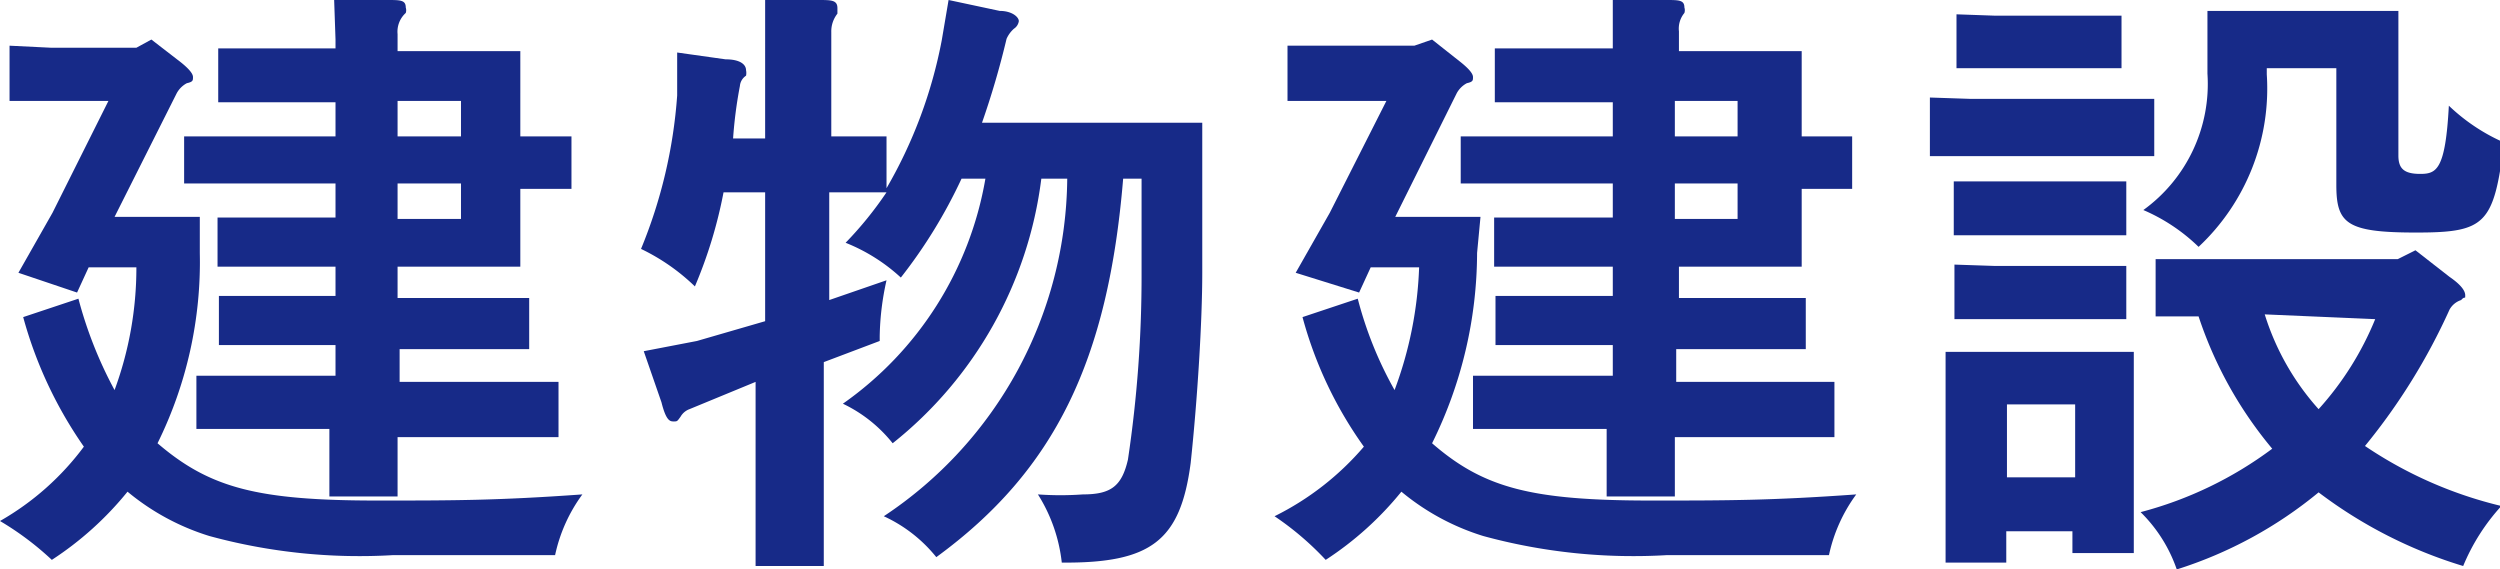
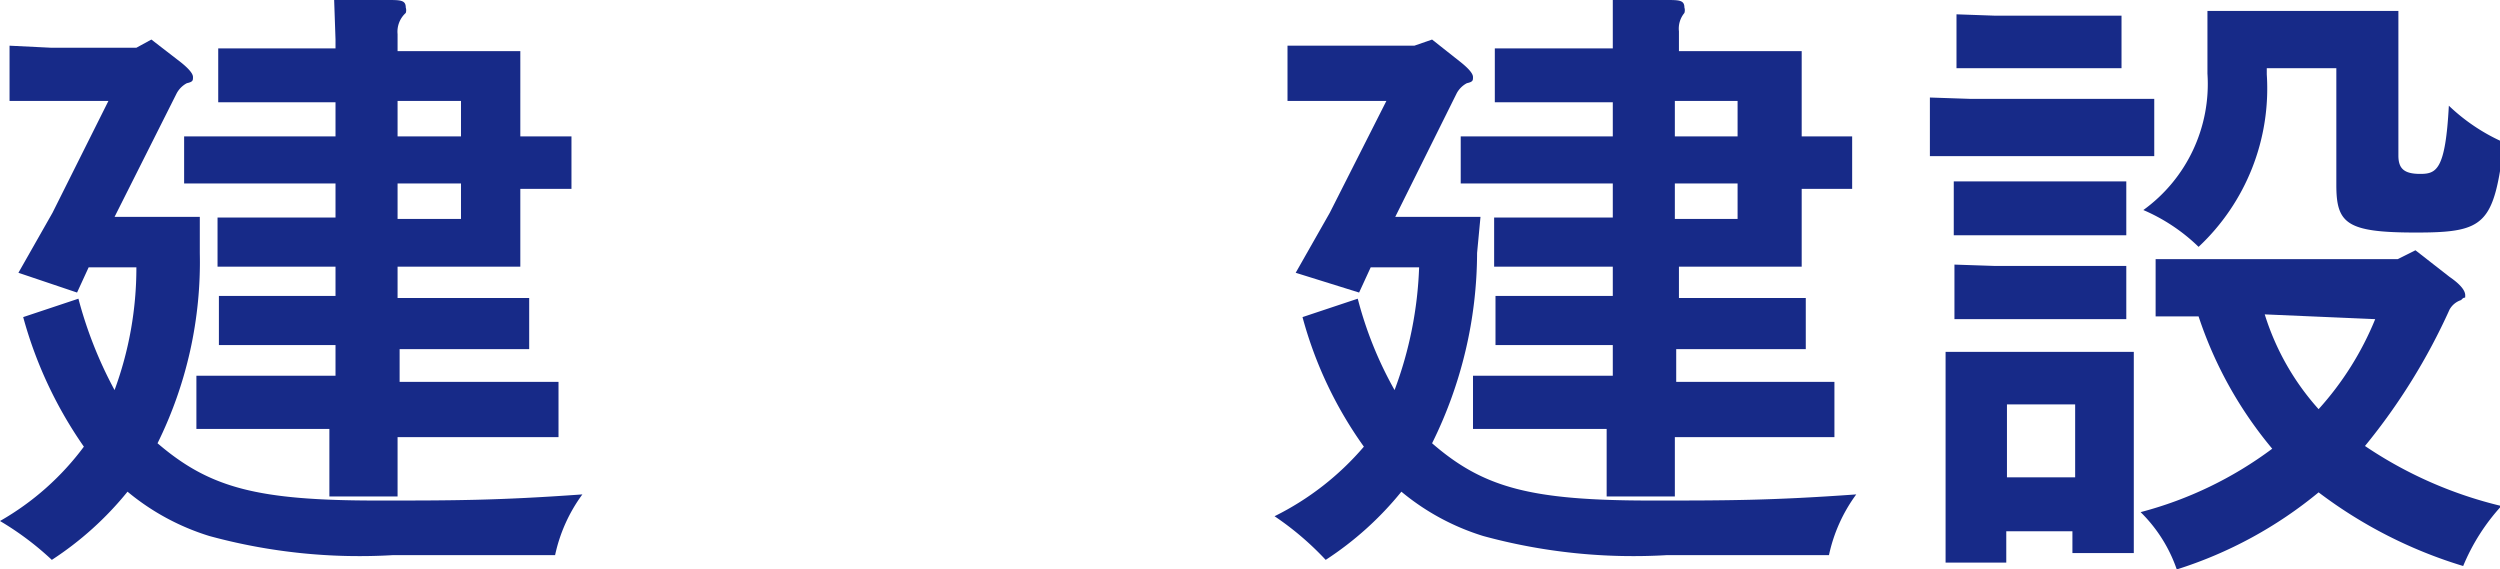
<svg xmlns="http://www.w3.org/2000/svg" viewBox="0 0 36.66 8.35">
  <defs>
    <style>.cls-1{fill:#172a88;}</style>
  </defs>
  <g id="レイヤー_2" data-name="レイヤー 2">
    <g id="レイヤー_2-2" data-name="レイヤー 2">
      <path class="cls-1" d="M2.93,3.71A6,6,0,0,1,2.31,6.5c.77.66,1.47.84,3.23.84,1.09,0,1.75,0,3-.09a2.32,2.32,0,0,0-.4.89c-1,0-1.53,0-2.37,0a8.36,8.36,0,0,1-2.7-.28,3.48,3.48,0,0,1-1.2-.65,4.78,4.78,0,0,1-1.11,1A4.34,4.34,0,0,0,0,7.64,4,4,0,0,0,1.23,6.55a6.14,6.14,0,0,1-.89-1.9l.81-.27a6.08,6.08,0,0,0,.53,1.34A5.19,5.19,0,0,0,2,3.92h-.7l-.17.37L.27,4l.5-.88.82-1.64H.75l-.61,0V.67L.75.7H2L2.22.58l.44.34c.11.09.17.16.17.21s0,.07-.09.09a.36.36,0,0,0-.15.15L1.68,3.18H2.93Zm3.93.66.9,0v.75l-.9,0h-1v.48H7.29l.9,0v.81l-.9,0H5.83v.25l0,.62h-1l0-.62V6.29H3.78l-.9,0V5.51l.9,0H4.92V5.06H4.11l-.9,0V4.34l.9,0h.81V3.91H4.09l-.9,0V3.19l.9,0h.83V2.69H3.6l-.9,0V2l.9,0H4.92v-.5H4.1l-.9,0V.71l.9,0h.82V.58L4.9,0l.78,0c.19,0,.27,0,.27.11a.13.13,0,0,1,0,.08A.37.37,0,0,0,5.83.5V.75h1.8V2h.15l.6,0v.77l-.6,0H7.63V3.91H5.83v.46Zm-.1-2.89H5.83V2h.93Zm0,1.21H5.83v.52h.93Z" />
-       <path class="cls-1" d="M13,2.76A6.87,6.87,0,0,0,13.81.59l.1-.59.75.16c.18,0,.28.09.28.15a.16.16,0,0,1-.07.11.42.42,0,0,0-.11.15A12.37,12.37,0,0,1,14.4,1.8h3.23V4c0,.71-.07,1.85-.17,2.79-.15,1.14-.58,1.47-1.89,1.46a2.35,2.35,0,0,0-.35-1,4.59,4.59,0,0,0,.66,0c.41,0,.57-.12.66-.51A18.19,18.19,0,0,0,16.74,4V2.62h-.27c-.22,2.66-1,4.28-2.74,5.55a2.13,2.13,0,0,0-.77-.6,6,6,0,0,0,2.69-4.95h-.38A5.89,5.89,0,0,1,13.09,6.5a2.07,2.07,0,0,0-.73-.58,5.08,5.08,0,0,0,2.09-3.3H14.1a7.39,7.39,0,0,1-.89,1.45,2.63,2.63,0,0,0-.81-.51A5.34,5.34,0,0,0,13,2.82h-.84V4.4L13,4.11a4,4,0,0,0-.1.82V5l-.82.31V7.4l0,.9h-1l0-.9V5.6L10.11,6a.25.25,0,0,0-.13.11c-.05.07-.05.07-.1.07s-.11,0-.18-.28l-.26-.75L10.22,5l1-.29V2.82h-.61a6.76,6.76,0,0,1-.42,1.38,3,3,0,0,0-.79-.55A7.23,7.23,0,0,0,9.93,1.4l0-.63.71.1c.22,0,.3.08.3.16a.2.2,0,0,1,0,.08.2.2,0,0,0-.09.15,6.48,6.48,0,0,0-.1.77h.47V.6l0-.6L12,0c.19,0,.28,0,.28.12s0,0,0,.08a.42.42,0,0,0-.09.27V2h.28L13,2Z" />
      <path class="cls-1" d="M21.66,3.71A6.31,6.31,0,0,1,21,6.5c.76.66,1.46.84,3.22.84,1.09,0,1.75,0,3-.09a2.32,2.32,0,0,0-.4.89c-1,0-1.53,0-2.37,0a8.36,8.36,0,0,1-2.7-.28,3.48,3.48,0,0,1-1.2-.65,4.78,4.78,0,0,1-1.11,1,4.34,4.34,0,0,0-.75-.64A4.14,4.14,0,0,0,20,6.55a5.89,5.89,0,0,1-.9-1.9l.81-.27a5.57,5.57,0,0,0,.54,1.34,5.69,5.69,0,0,0,.36-1.8h-.71l-.17.37L19,4l.5-.88.83-1.64h-.85l-.6,0V.67l.6,0h1.26L21,.58l.43.34c.11.09.17.16.17.21s0,.07-.09.09a.36.36,0,0,0-.15.15l-.9,1.81h1.25Zm3.92.66.9,0v.75l-.9,0h-1v.48H26l.9,0v.81l-.9,0H24.56v.25l0,.62h-1l0-.62V6.29H22.5l-.9,0V5.51l.9,0h1.15V5.06h-.82l-.9,0V4.34l.9,0h.82V3.91h-.84l-.9,0V3.19l.9,0h.84V2.69H22.32l-.9,0V2l.9,0h1.33v-.5h-.83l-.9,0V.71l.9,0h.83V.58l0-.58.78,0c.19,0,.27,0,.27.11a.13.13,0,0,1,0,.08.36.36,0,0,0-.08.27V.75h1.8V2h.14l.6,0v.77l-.6,0h-.14V3.91h-1.8v.46Zm-.1-2.89h-.92V2h.92Zm0,1.21h-.92v.52h.92Z" />
      <path class="cls-1" d="M28.9,1.45H31l.59,0v.84l-.59,0H28.9l-.6,0V1.43Zm.52,6.34v.46h-.89l0-.9V5.16h2.76V7.21l0,.9h-.9V7.79Zm-.77-5.13h2.53v.79l-.6,0H29.25l-.6,0Zm.61,1.24h1.32l.6,0v.78l-.6,0H29.26l-.6,0V3.88Zm0-3.67H30.5l.61,0V1L30.5,1H29.29l-.6,0V.21Zm1.17,5.7h-1V7h1ZM33.24,1v.09a3.18,3.18,0,0,1-1,2.53,2.67,2.67,0,0,0-.81-.54,2.28,2.28,0,0,0,.94-2l0-.92h2.8V2.28c0,.19.08.27.32.27s.37-.06.42-1a2.79,2.79,0,0,0,.81.54c-.15,1.2-.27,1.32-1.29,1.32s-1.17-.13-1.17-.7V1Zm2.68,3.06c.16.11.23.2.23.27s0,0-.06.07a.3.3,0,0,0-.17.14,9,9,0,0,1-1.24,2,6.1,6.1,0,0,0,2,.88,3,3,0,0,0-.56.88A6.74,6.74,0,0,1,34,7.22a6.19,6.19,0,0,1-2.08,1.13,2.16,2.16,0,0,0-.53-.84,5.6,5.6,0,0,0,1.93-.93,5.91,5.91,0,0,1-1.08-1.94l-.63,0V3.8l.7,0h2.85l.26-.13Zm-2.71.55A3.74,3.74,0,0,0,34,6a4.5,4.5,0,0,0,.83-1.32Z" />
    </g>
  </g>
</svg>